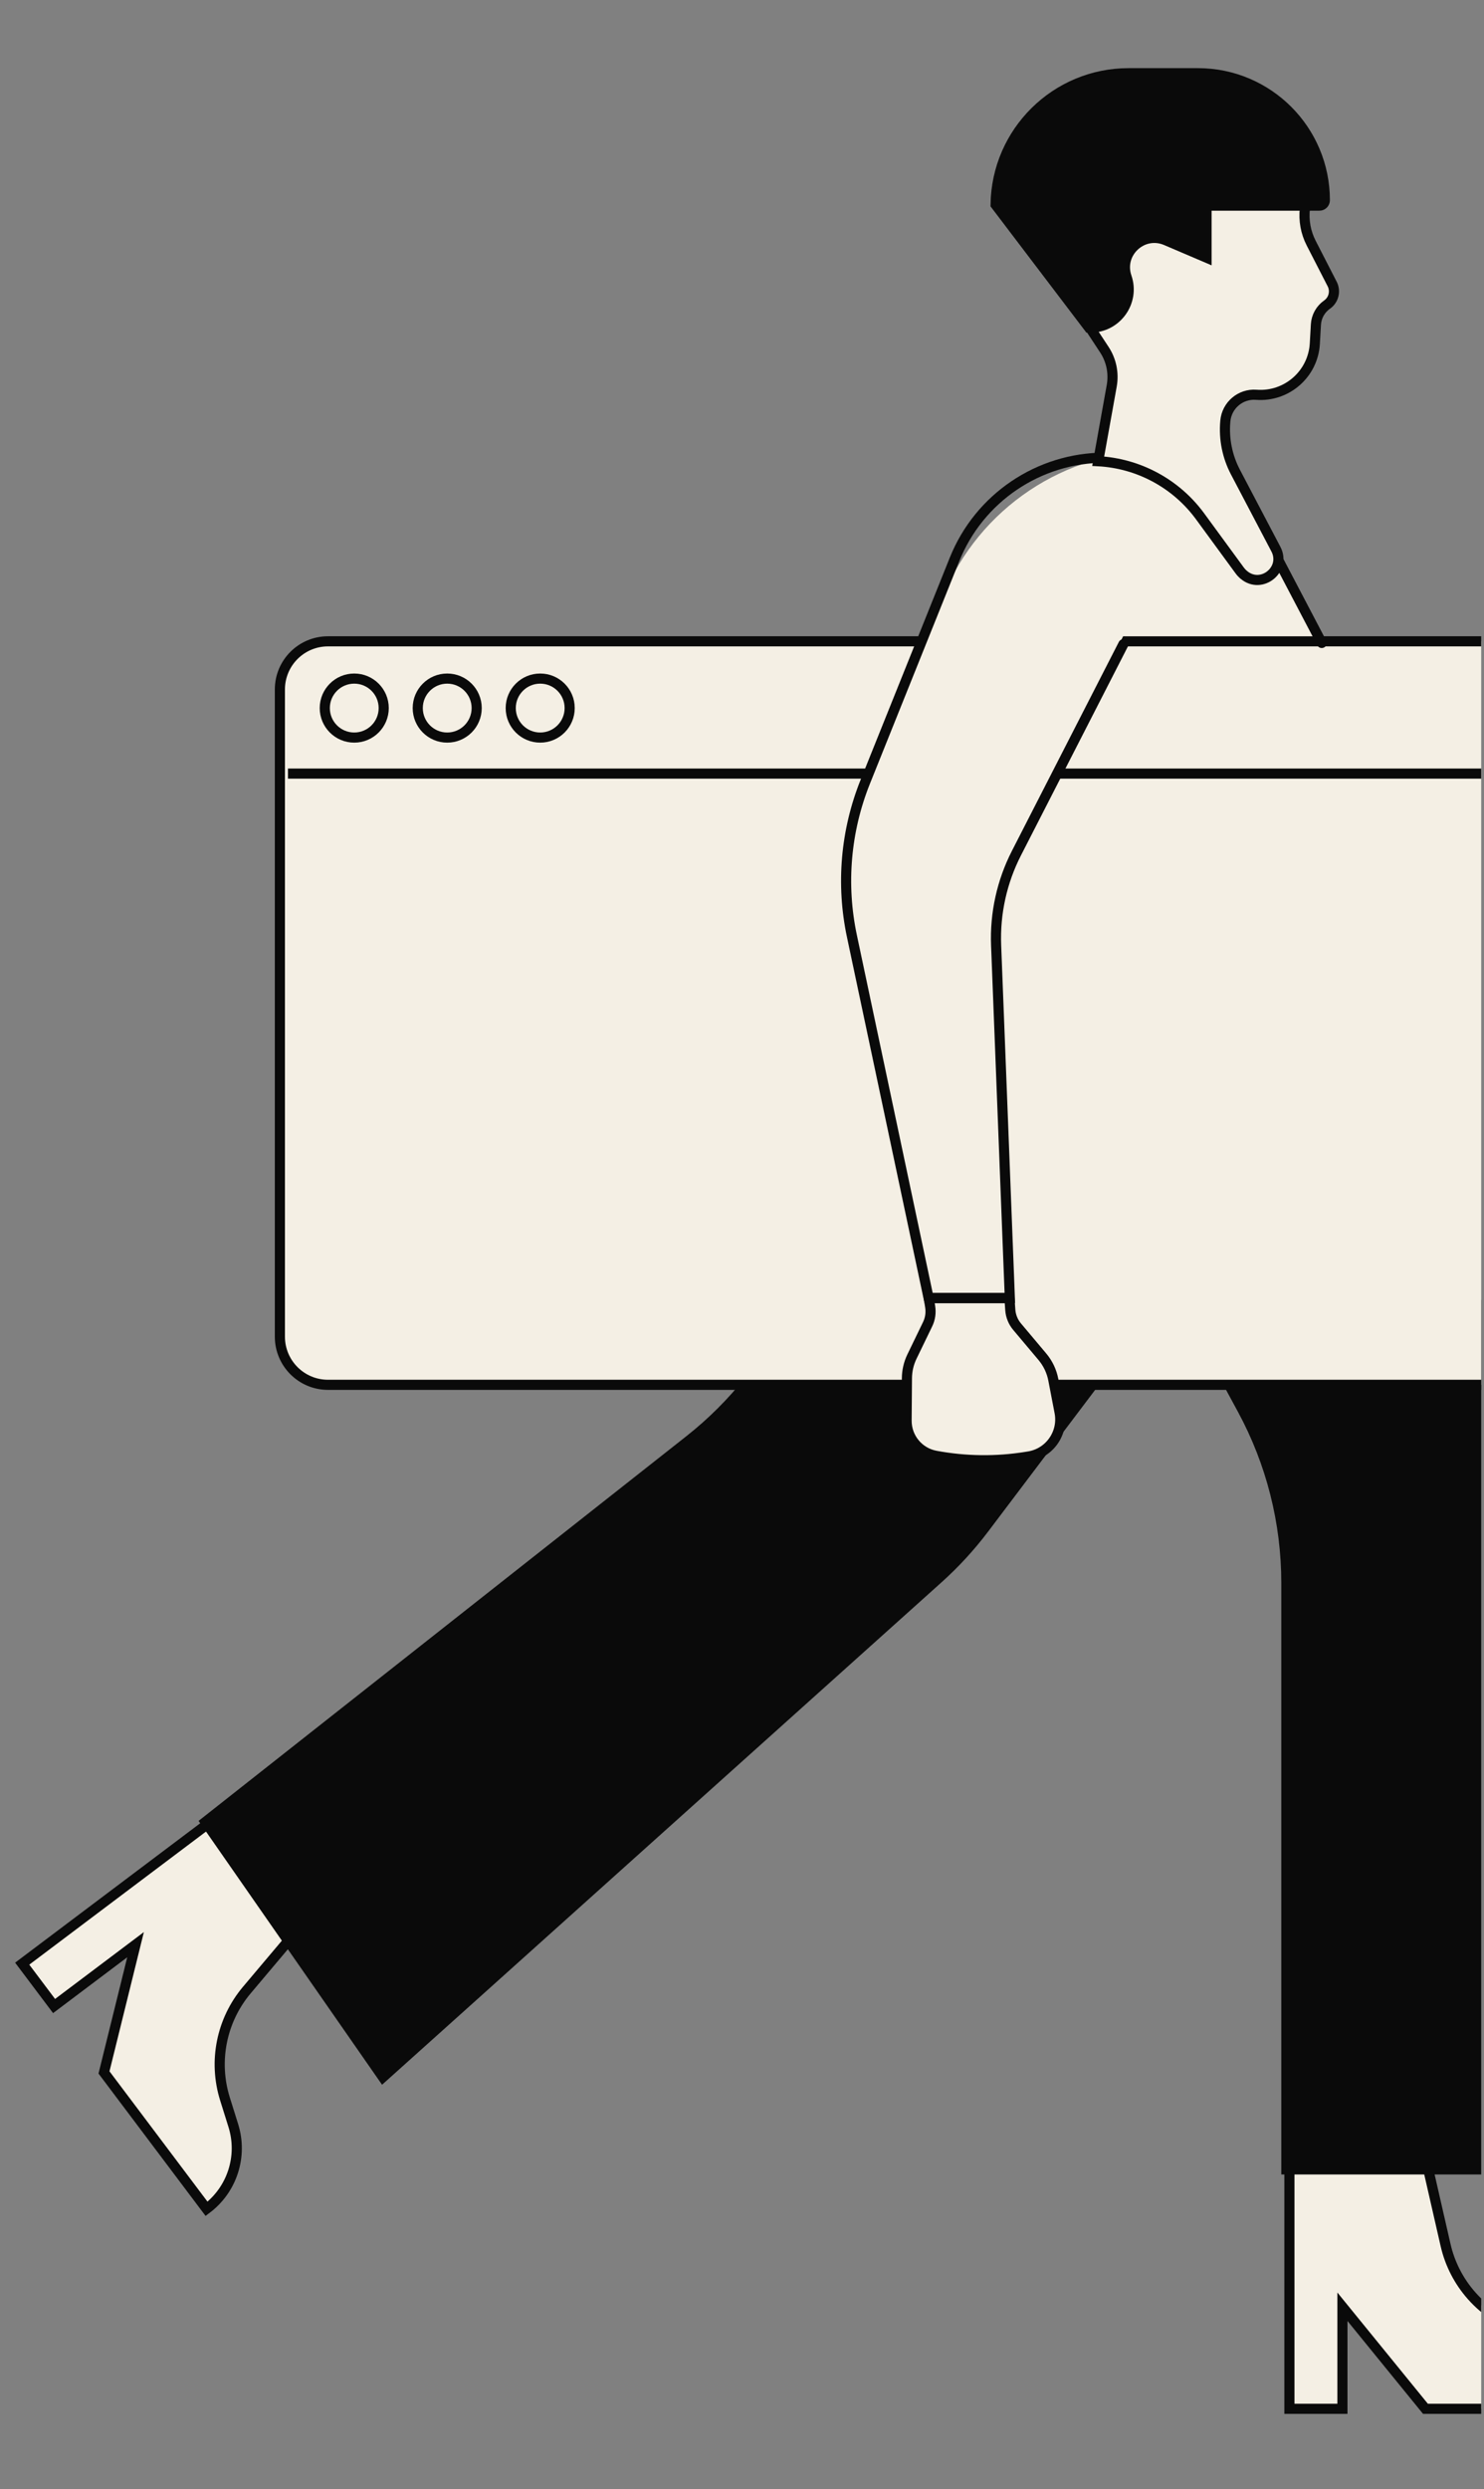
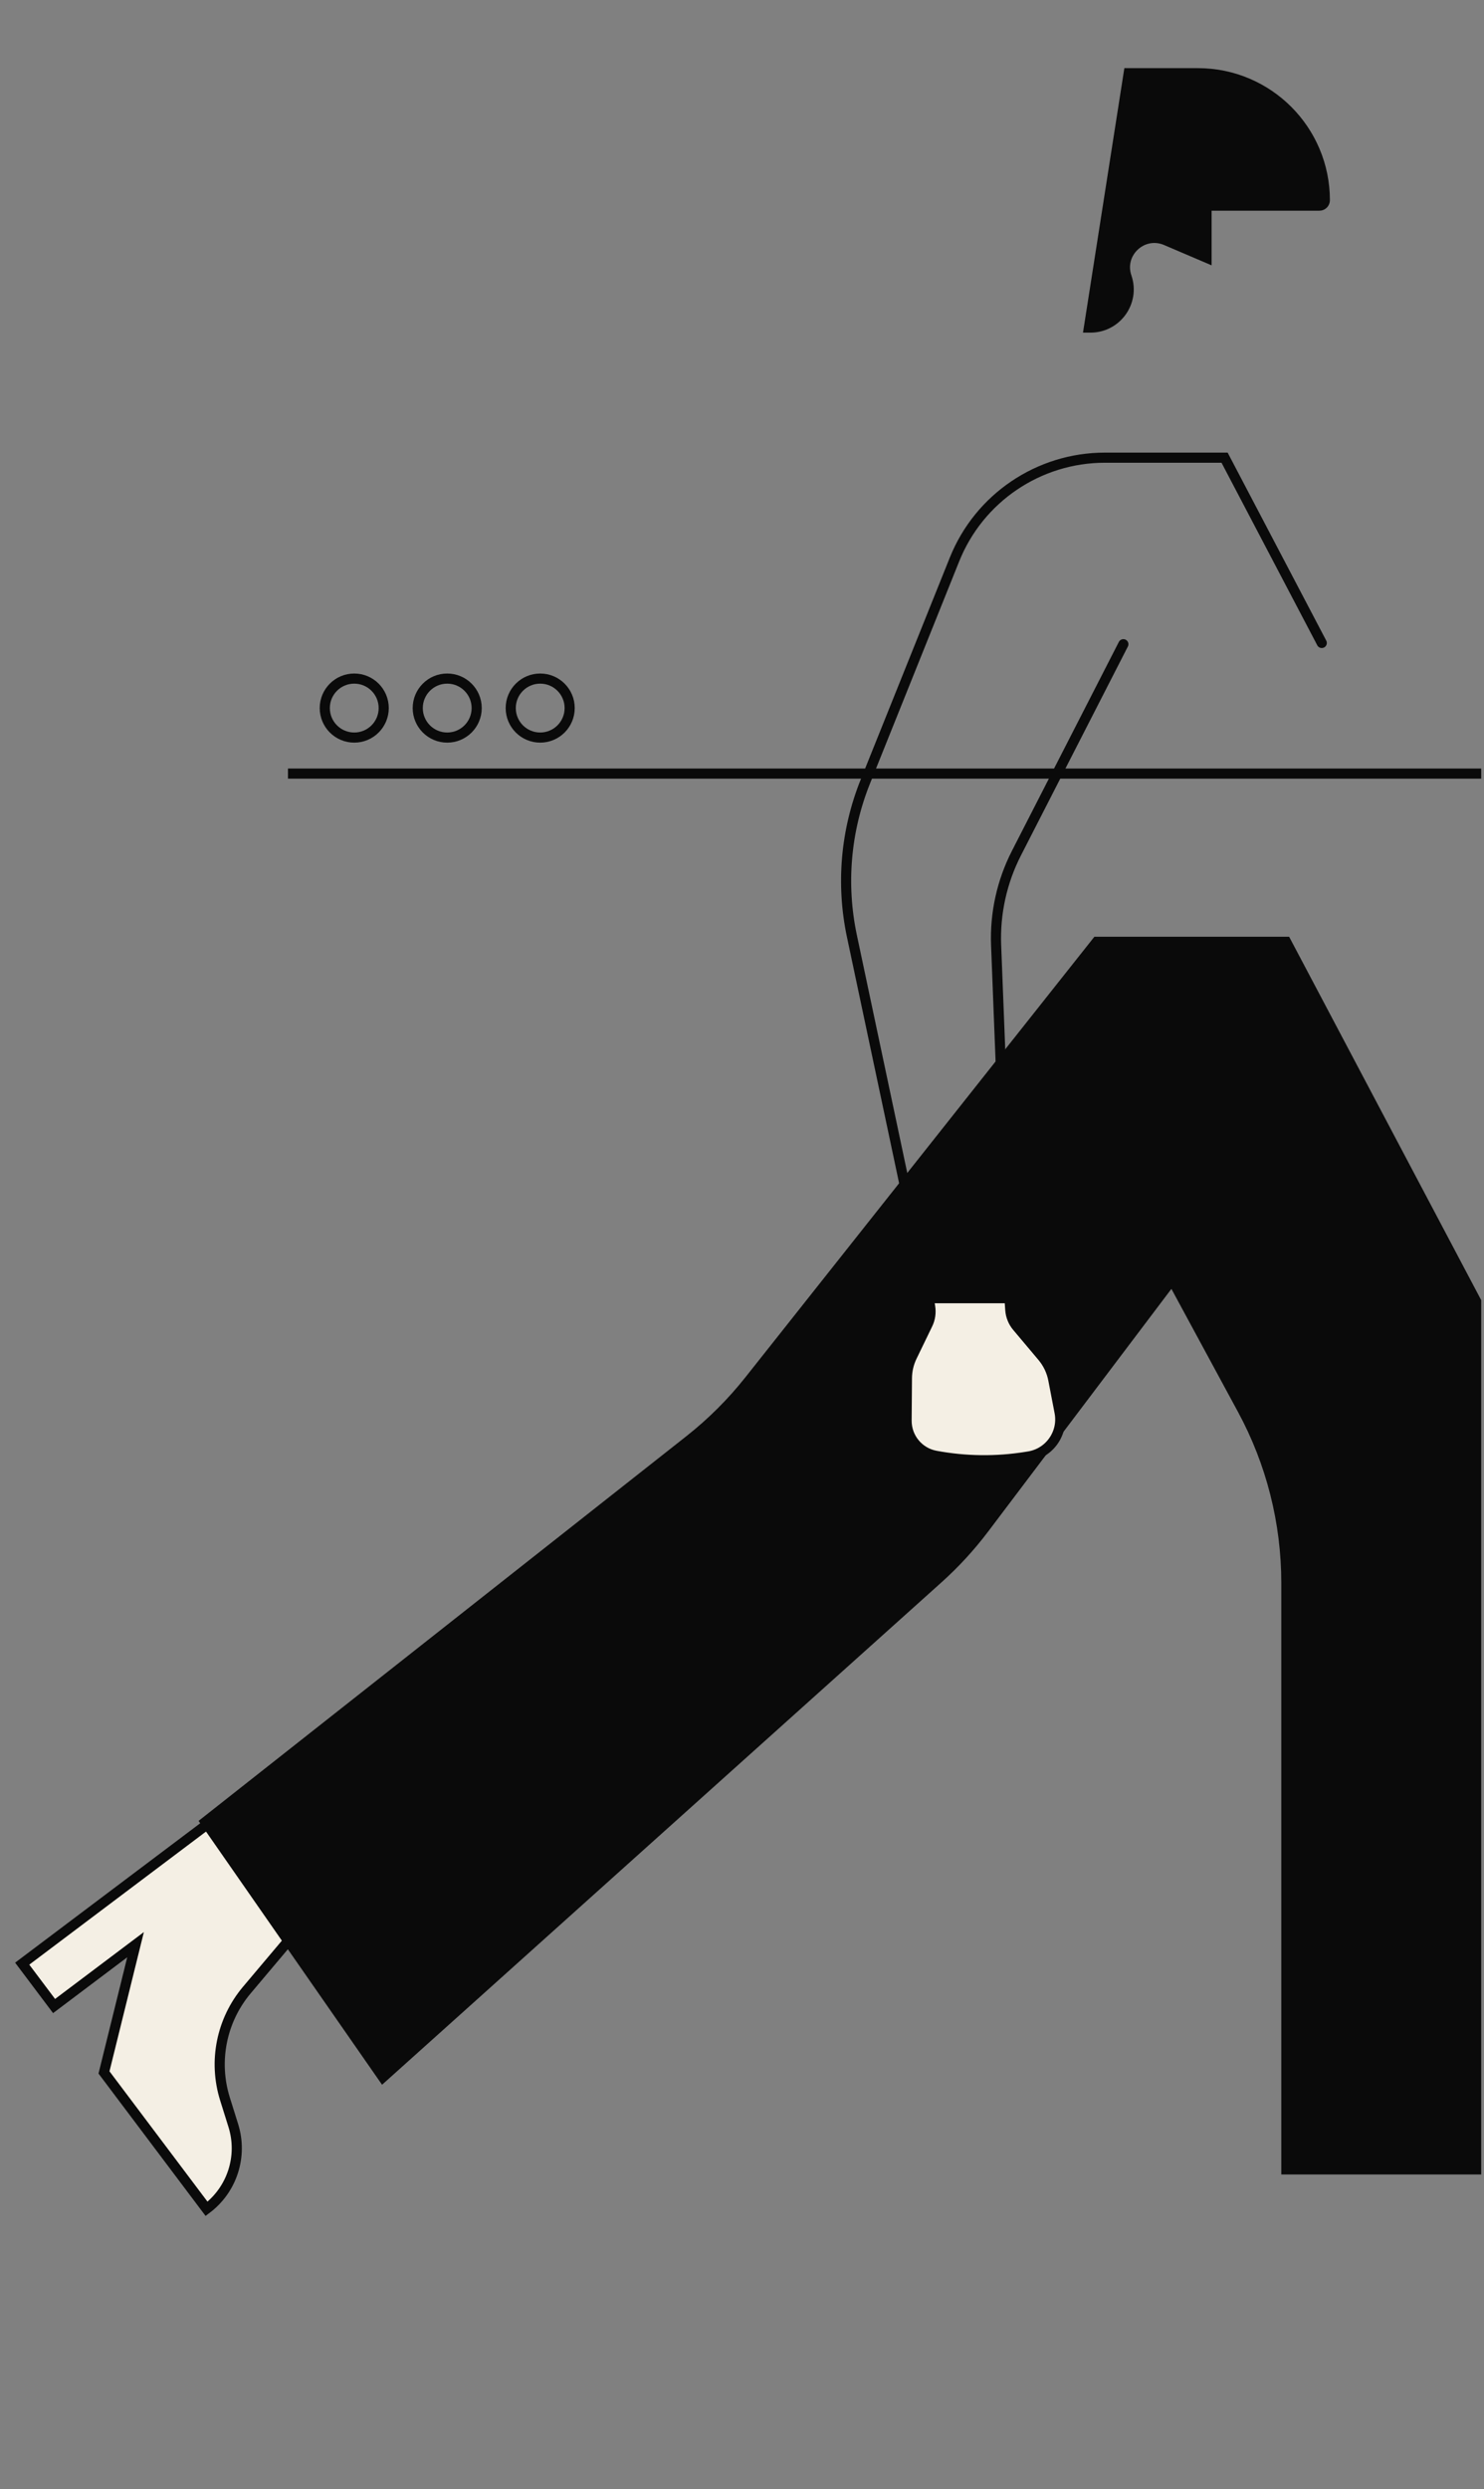
<svg xmlns="http://www.w3.org/2000/svg" width="176" height="295" viewBox="0 0 176 295" fill="none">
  <rect x="0" y="0" width="176" height="295" fill="#808080" stroke="none" />
  <g clip-path="url(#clip0_265_1598)">
-     <path d="M159.209 285.473L152.922 285.473L152.922 255.633L169.056 255.633L171.44 266.057C172.482 270.617 175.783 274.328 180.191 275.896L183.311 277.006C186.893 278.28 189.286 281.671 189.286 285.473L169.056 285.473L159.209 273.379L159.209 285.473Z" fill="#F4EFE4" stroke="#0A0A0A" stroke-width="1.2" stroke-linecap="round" />
    <path d="M6.413 237.74L2.633 232.717L26.476 214.774L36.177 227.665L29.281 235.838C26.265 239.413 25.284 244.282 26.681 248.746L27.671 251.907C28.807 255.535 27.536 259.486 24.498 261.773L12.334 245.608L16.076 230.468L6.413 237.74Z" fill="#F4EFE4" stroke="#0A0A0A" stroke-width="1.2" stroke-linecap="round" />
    <path d="M88.405 163.223L129.791 111.016H152.89L175.846 154.42C178.687 159.79 180.344 165.707 180.708 171.772L185.853 257.7H151.959V187.594C151.959 180.517 150.194 173.551 146.823 167.328L138.927 152.748L117.19 181.511C115.544 183.689 113.693 185.703 111.661 187.526L45.312 247.067L23.552 215.796L81.397 170.21C83.997 168.161 86.349 165.816 88.405 163.223Z" fill="#0A0A0A" />
-     <path d="M33.194 158.413L33.194 81.71C33.194 78.559 35.748 76.005 38.898 76.005L239.079 76.005C242.229 76.005 244.783 78.559 244.783 81.71L244.783 158.413C244.783 161.563 242.229 164.117 239.079 164.117L38.898 164.117C35.748 164.117 33.194 161.563 33.194 158.413Z" fill="#F4EFE4" stroke="#0A0A0A" stroke-width="1.2" />
    <path d="M34.153 91.68H176.985" stroke="#0A0A0A" stroke-width="1.2" />
    <path d="M110.318 154.877L110.153 153.837L119.72 153.837L119.819 155.239C119.87 155.97 120.153 156.667 120.625 157.228L123.622 160.79C124.281 161.572 124.728 162.511 124.921 163.516L125.664 167.379C126.137 169.841 124.482 172.206 122.008 172.606L121.711 172.654C118.147 173.23 114.509 173.186 110.959 172.523C108.954 172.148 107.505 170.39 107.52 168.35L107.559 163.333C107.565 162.445 107.77 161.568 108.157 160.769L110.015 156.933C110.324 156.295 110.43 155.577 110.318 154.877Z" fill="#F4EFE4" stroke="#0A0A0A" stroke-width="1.2" stroke-linecap="round" />
-     <path d="M102.424 122.197L100.495 110.404C99.548 104.614 100.236 98.674 102.481 93.254L111.875 70.575C116.168 60.21 126.283 53.451 137.502 53.451L144.671 53.451L156.414 75.407L133.201 75.407L120.73 100.574C118.891 104.285 118.134 108.439 118.545 112.56L119.506 122.197L102.424 122.197Z" fill="#F4EFE4" />
    <path d="M133.229 76.347L120.547 101.111C118.821 104.482 117.991 108.241 118.138 112.026L119.765 153.834L110.13 153.834L101.034 110.931C99.737 104.813 100.289 98.447 102.621 92.644L113.203 66.301C116.129 59.015 123.193 54.24 131.045 54.24L145.234 54.24L156.759 76.2" stroke="#0A0A0A" stroke-width="1.2" stroke-linecap="round" />
-     <path d="M145.318 49.962L145.323 49.9C145.487 48.031 147.125 46.642 148.996 46.786C152.602 47.064 155.733 44.326 155.937 40.715L156.064 38.47C156.117 37.518 156.606 36.643 157.388 36.097C158.171 35.551 158.43 34.51 157.994 33.661L155.505 28.815C154.854 27.547 154.594 26.114 154.758 24.698L154.824 24.129C155.114 21.617 154.55 19.08 153.221 16.929C150.161 11.975 144.58 9.156 138.777 9.633L137.746 9.718C131.715 10.214 126.601 14.344 124.846 20.135C123.271 25.332 124.085 30.961 127.069 35.5L130.978 41.446C131.804 42.703 132.117 44.23 131.851 45.711L130.244 54.66C135.044 54.915 139.488 57.311 142.338 61.204L147.019 67.597C147.166 67.798 147.338 67.981 147.53 68.14C149.619 69.877 152.58 67.48 151.316 65.075L146.521 55.948C145.555 54.109 145.137 52.032 145.318 49.962Z" fill="#F4EFE4" stroke="#0A0A0A" stroke-width="1.2" stroke-linecap="round" />
-     <path d="M143.096 24.971V24.371H143.696L156.483 24.371C156.837 24.371 157.124 24.084 157.124 23.73C157.124 15.415 150.383 8.674 142.067 8.674H137.888H133.86C125.209 8.674 118.183 15.633 118.076 24.259L129.142 38.82H129.338C132.442 38.82 134.623 35.764 133.613 32.829C132.63 29.969 135.502 27.297 138.284 28.484L143.096 30.537V24.971Z" fill="#0A0A0A" stroke="#0A0A0A" stroke-width="1.2" stroke-linecap="round" />
+     <path d="M143.096 24.971V24.371H143.696L156.483 24.371C156.837 24.371 157.124 24.084 157.124 23.73C157.124 15.415 150.383 8.674 142.067 8.674H137.888H133.86L129.142 38.82H129.338C132.442 38.82 134.623 35.764 133.613 32.829C132.63 29.969 135.502 27.297 138.284 28.484L143.096 30.537V24.971Z" fill="#0A0A0A" stroke="#0A0A0A" stroke-width="1.2" stroke-linecap="round" />
    <circle cx="42.013" cy="83.916" r="3.495" stroke="#0A0A0A" stroke-width="1.2" />
    <circle cx="53.039" cy="83.916" r="3.495" stroke="#0A0A0A" stroke-width="1.2" />
    <circle cx="64.067" cy="83.916" r="3.495" stroke="#0A0A0A" stroke-width="1.2" />
  </g>
  <defs>
    <clipPath id="clip0_265_1598">
      <rect width="174.943" height="294.094" fill="white" transform="translate(0.725 0.043)" />
    </clipPath>
  </defs>
</svg>